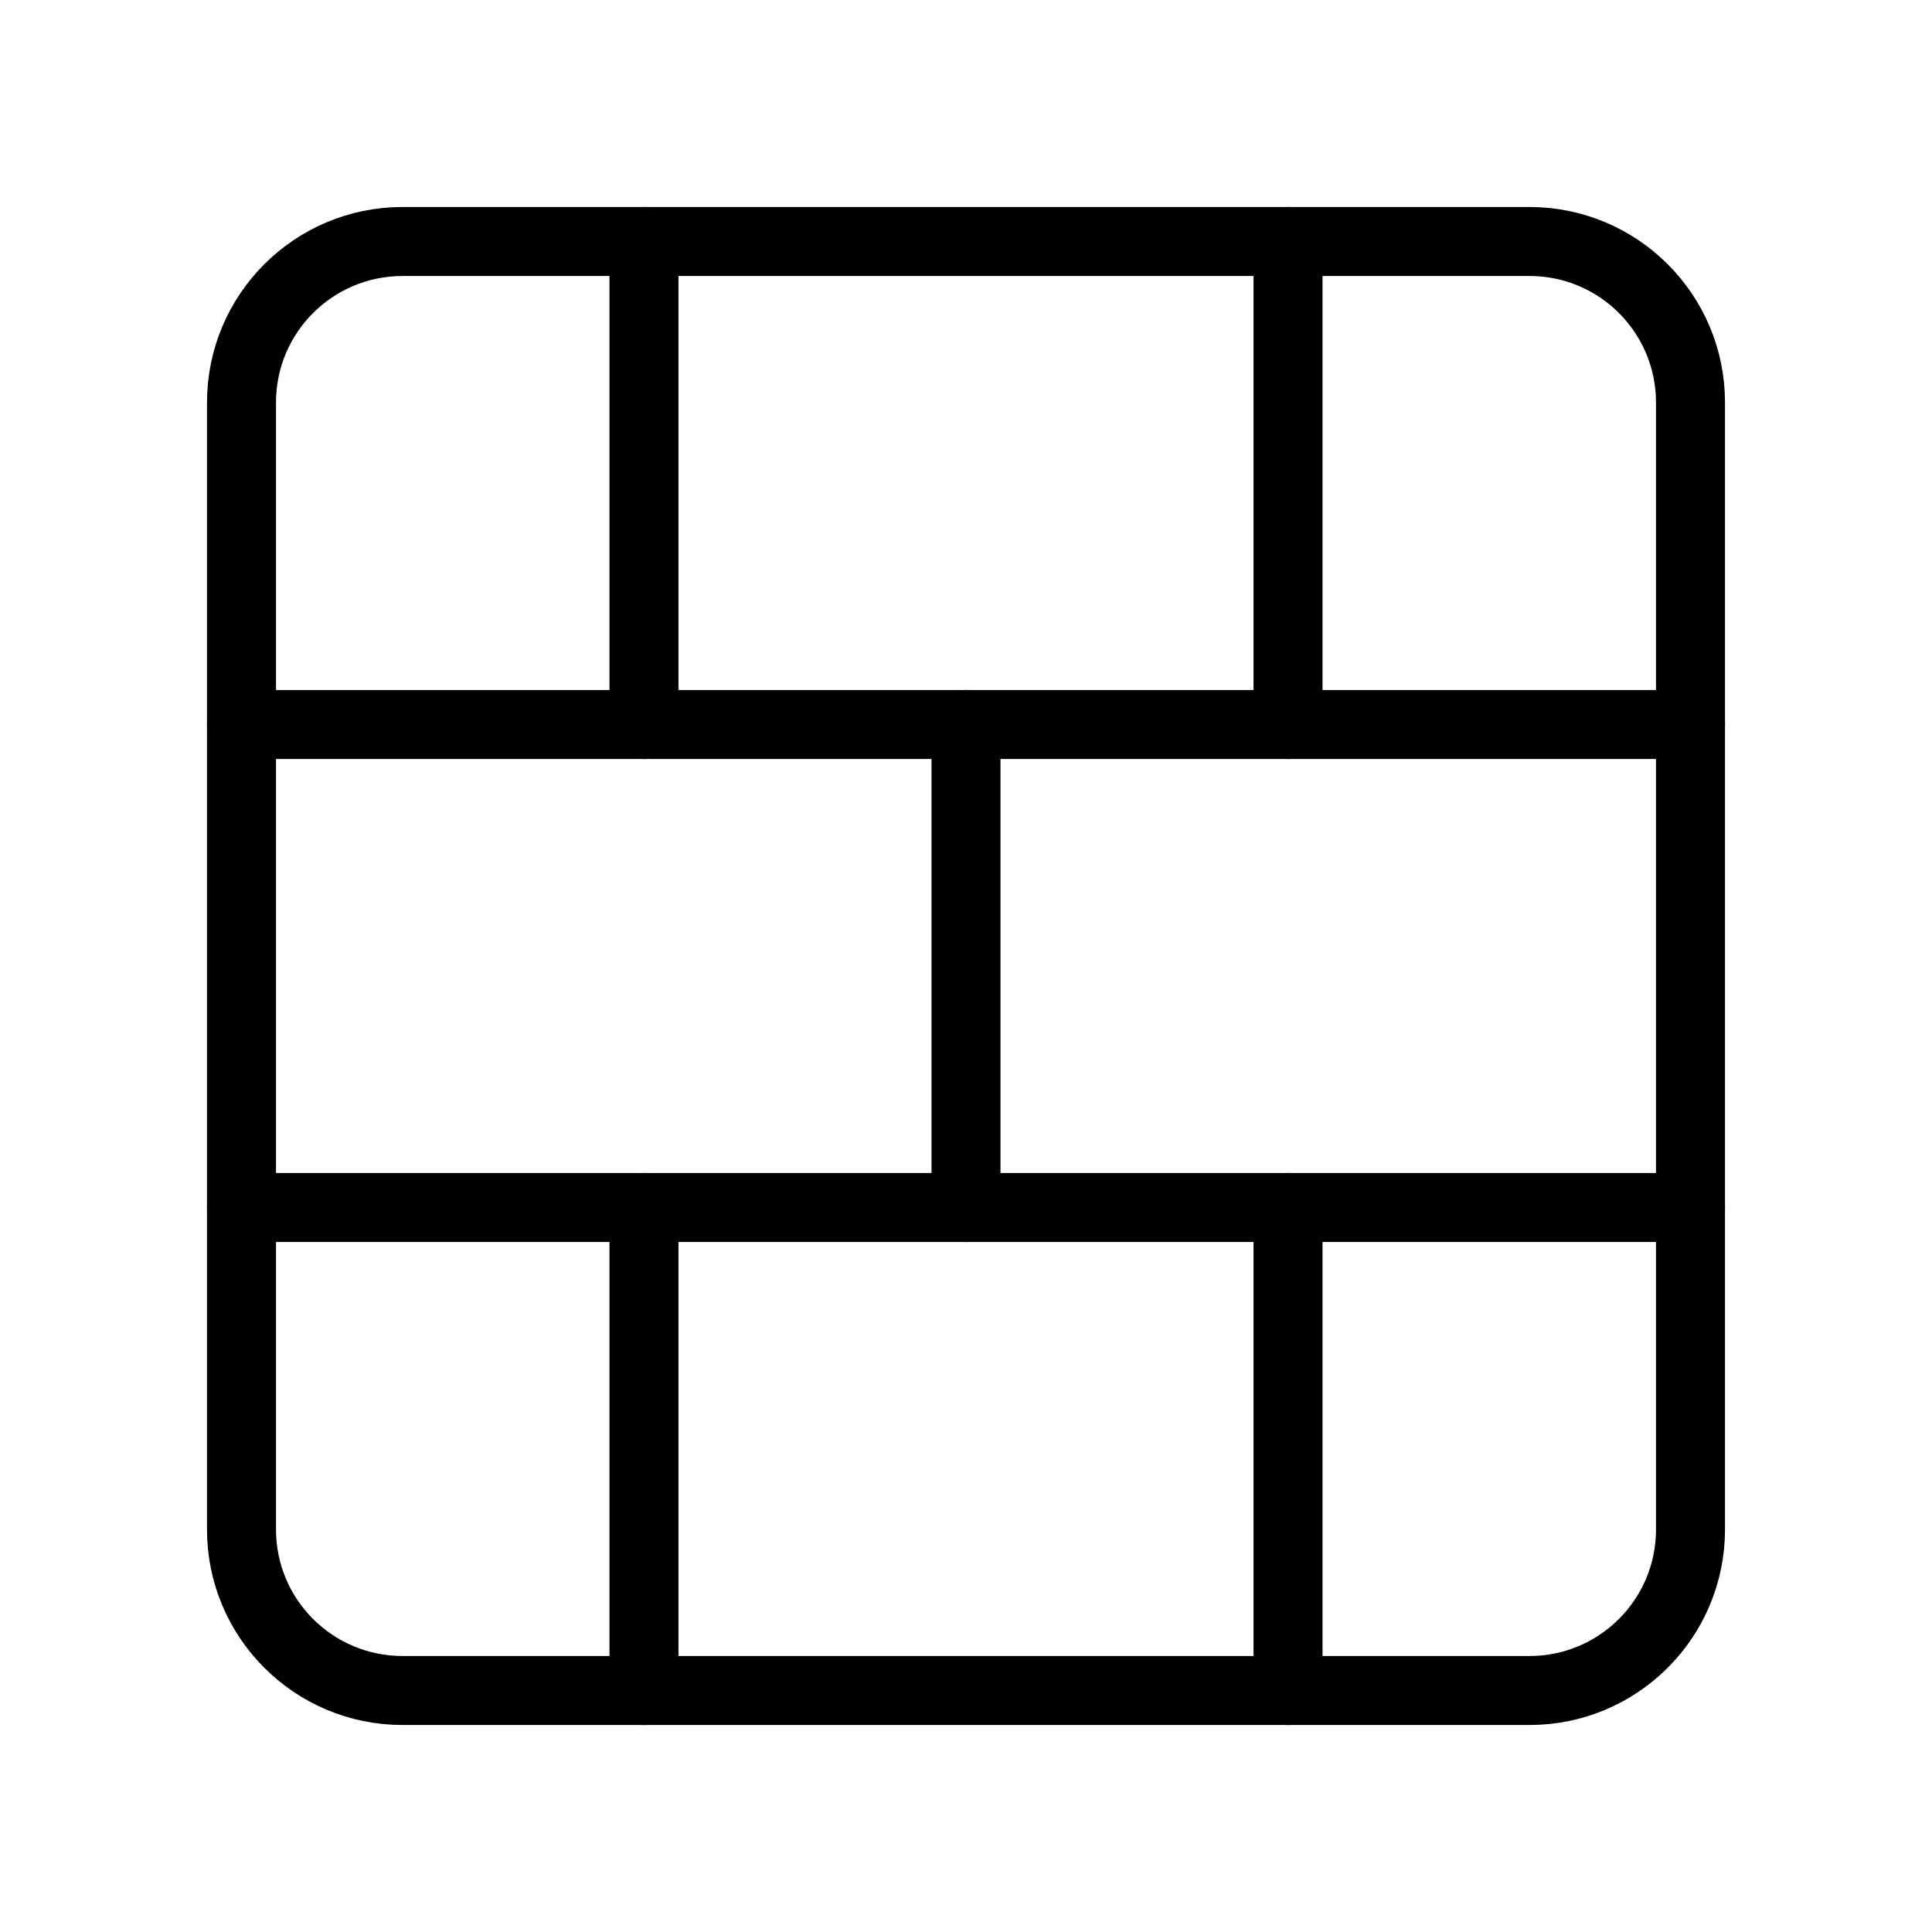
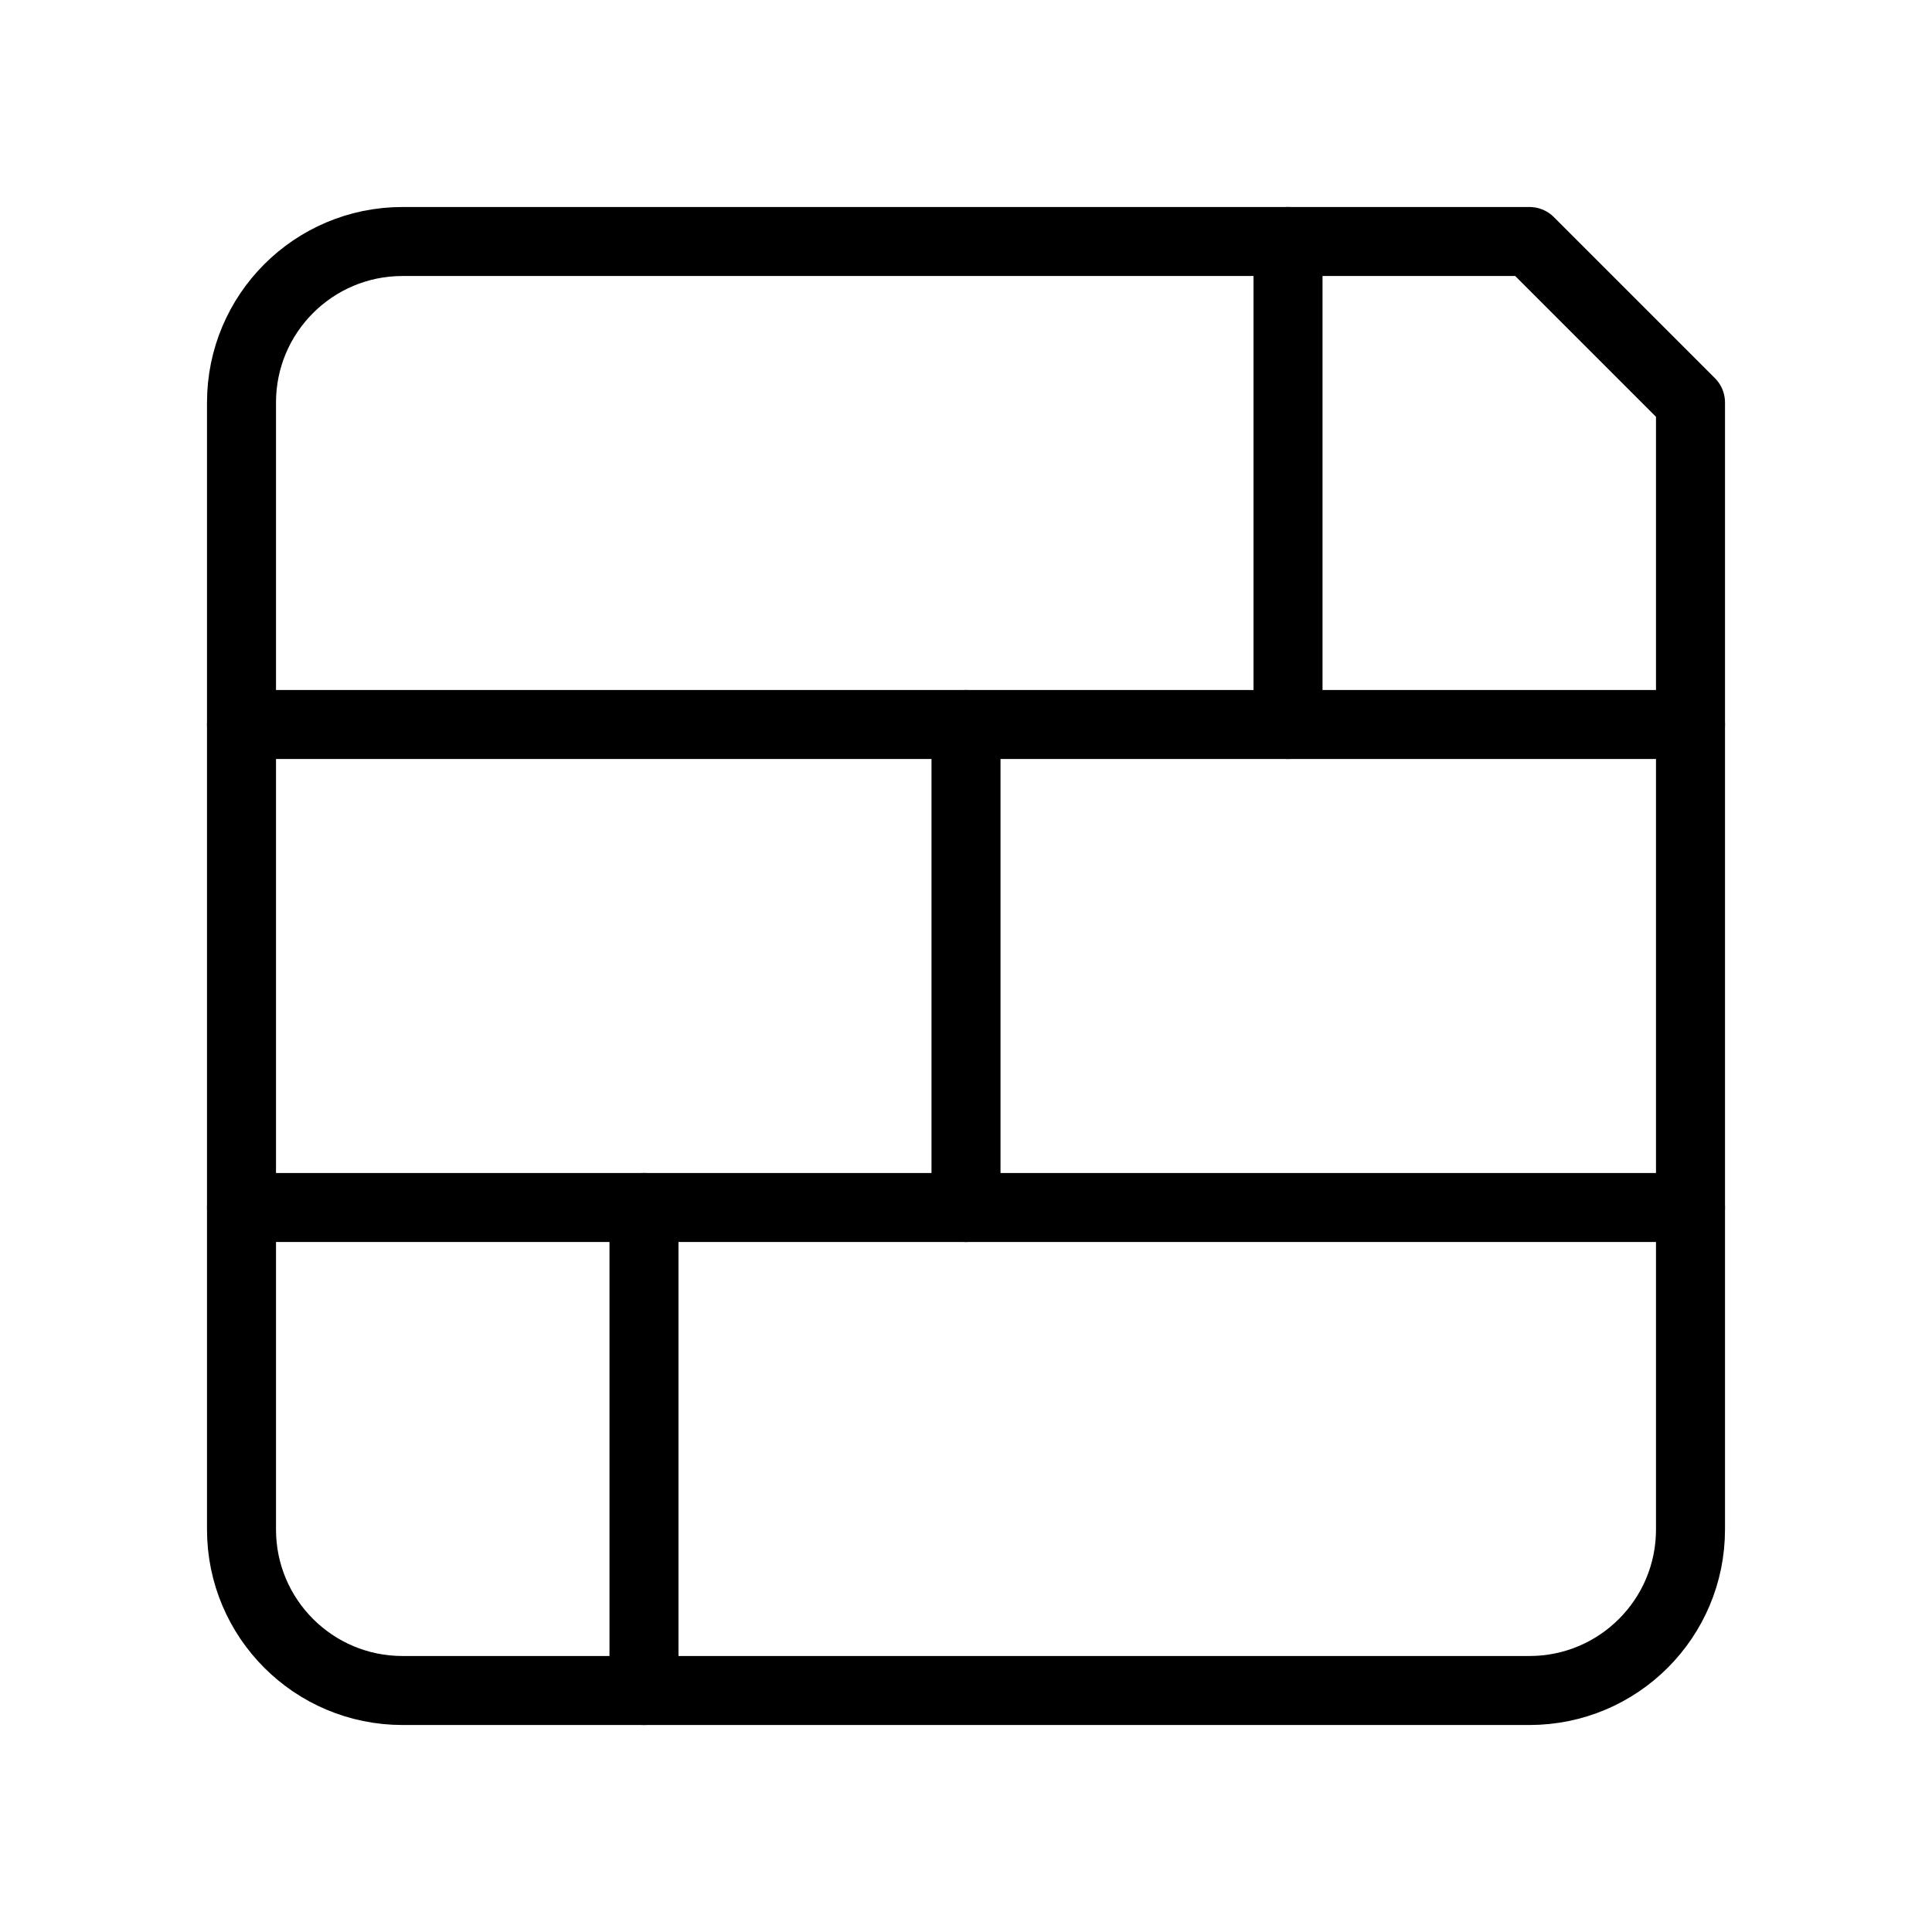
<svg xmlns="http://www.w3.org/2000/svg" width="56" height="56" viewBox="0 0 56 56" fill="none">
  <g id="Frame">
-     <path id="Vector" d="M44.333 7H11.667C9.089 7 7 9.089 7 11.667V44.333C7 46.911 9.089 49 11.667 49H44.333C46.911 49 49 46.911 49 44.333V11.667C49 9.089 46.911 7 44.333 7Z" stroke="black" stroke-width="2" stroke-linecap="round" stroke-linejoin="round" />
+     <path id="Vector" d="M44.333 7H11.667C9.089 7 7 9.089 7 11.667V44.333C7 46.911 9.089 49 11.667 49H44.333C46.911 49 49 46.911 49 44.333V11.667Z" stroke="black" stroke-width="2" stroke-linecap="round" stroke-linejoin="round" />
    <path id="Vector_2" d="M28 21V35" stroke="black" stroke-width="2" stroke-linecap="round" stroke-linejoin="round" />
-     <path id="Vector_3" d="M37.334 35V49" stroke="black" stroke-width="2" stroke-linecap="round" stroke-linejoin="round" />
    <path id="Vector_4" d="M37.334 7V21" stroke="black" stroke-width="2" stroke-linecap="round" stroke-linejoin="round" />
    <path id="Vector_5" d="M7 35H49" stroke="black" stroke-width="2" stroke-linecap="round" stroke-linejoin="round" />
    <path id="Vector_6" d="M7 21H49" stroke="black" stroke-width="2" stroke-linecap="round" stroke-linejoin="round" />
    <path id="Vector_7" d="M18.666 35V49" stroke="black" stroke-width="2" stroke-linecap="round" stroke-linejoin="round" />
-     <path id="Vector_8" d="M18.666 7V21" stroke="black" stroke-width="2" stroke-linecap="round" stroke-linejoin="round" />
  </g>
</svg>